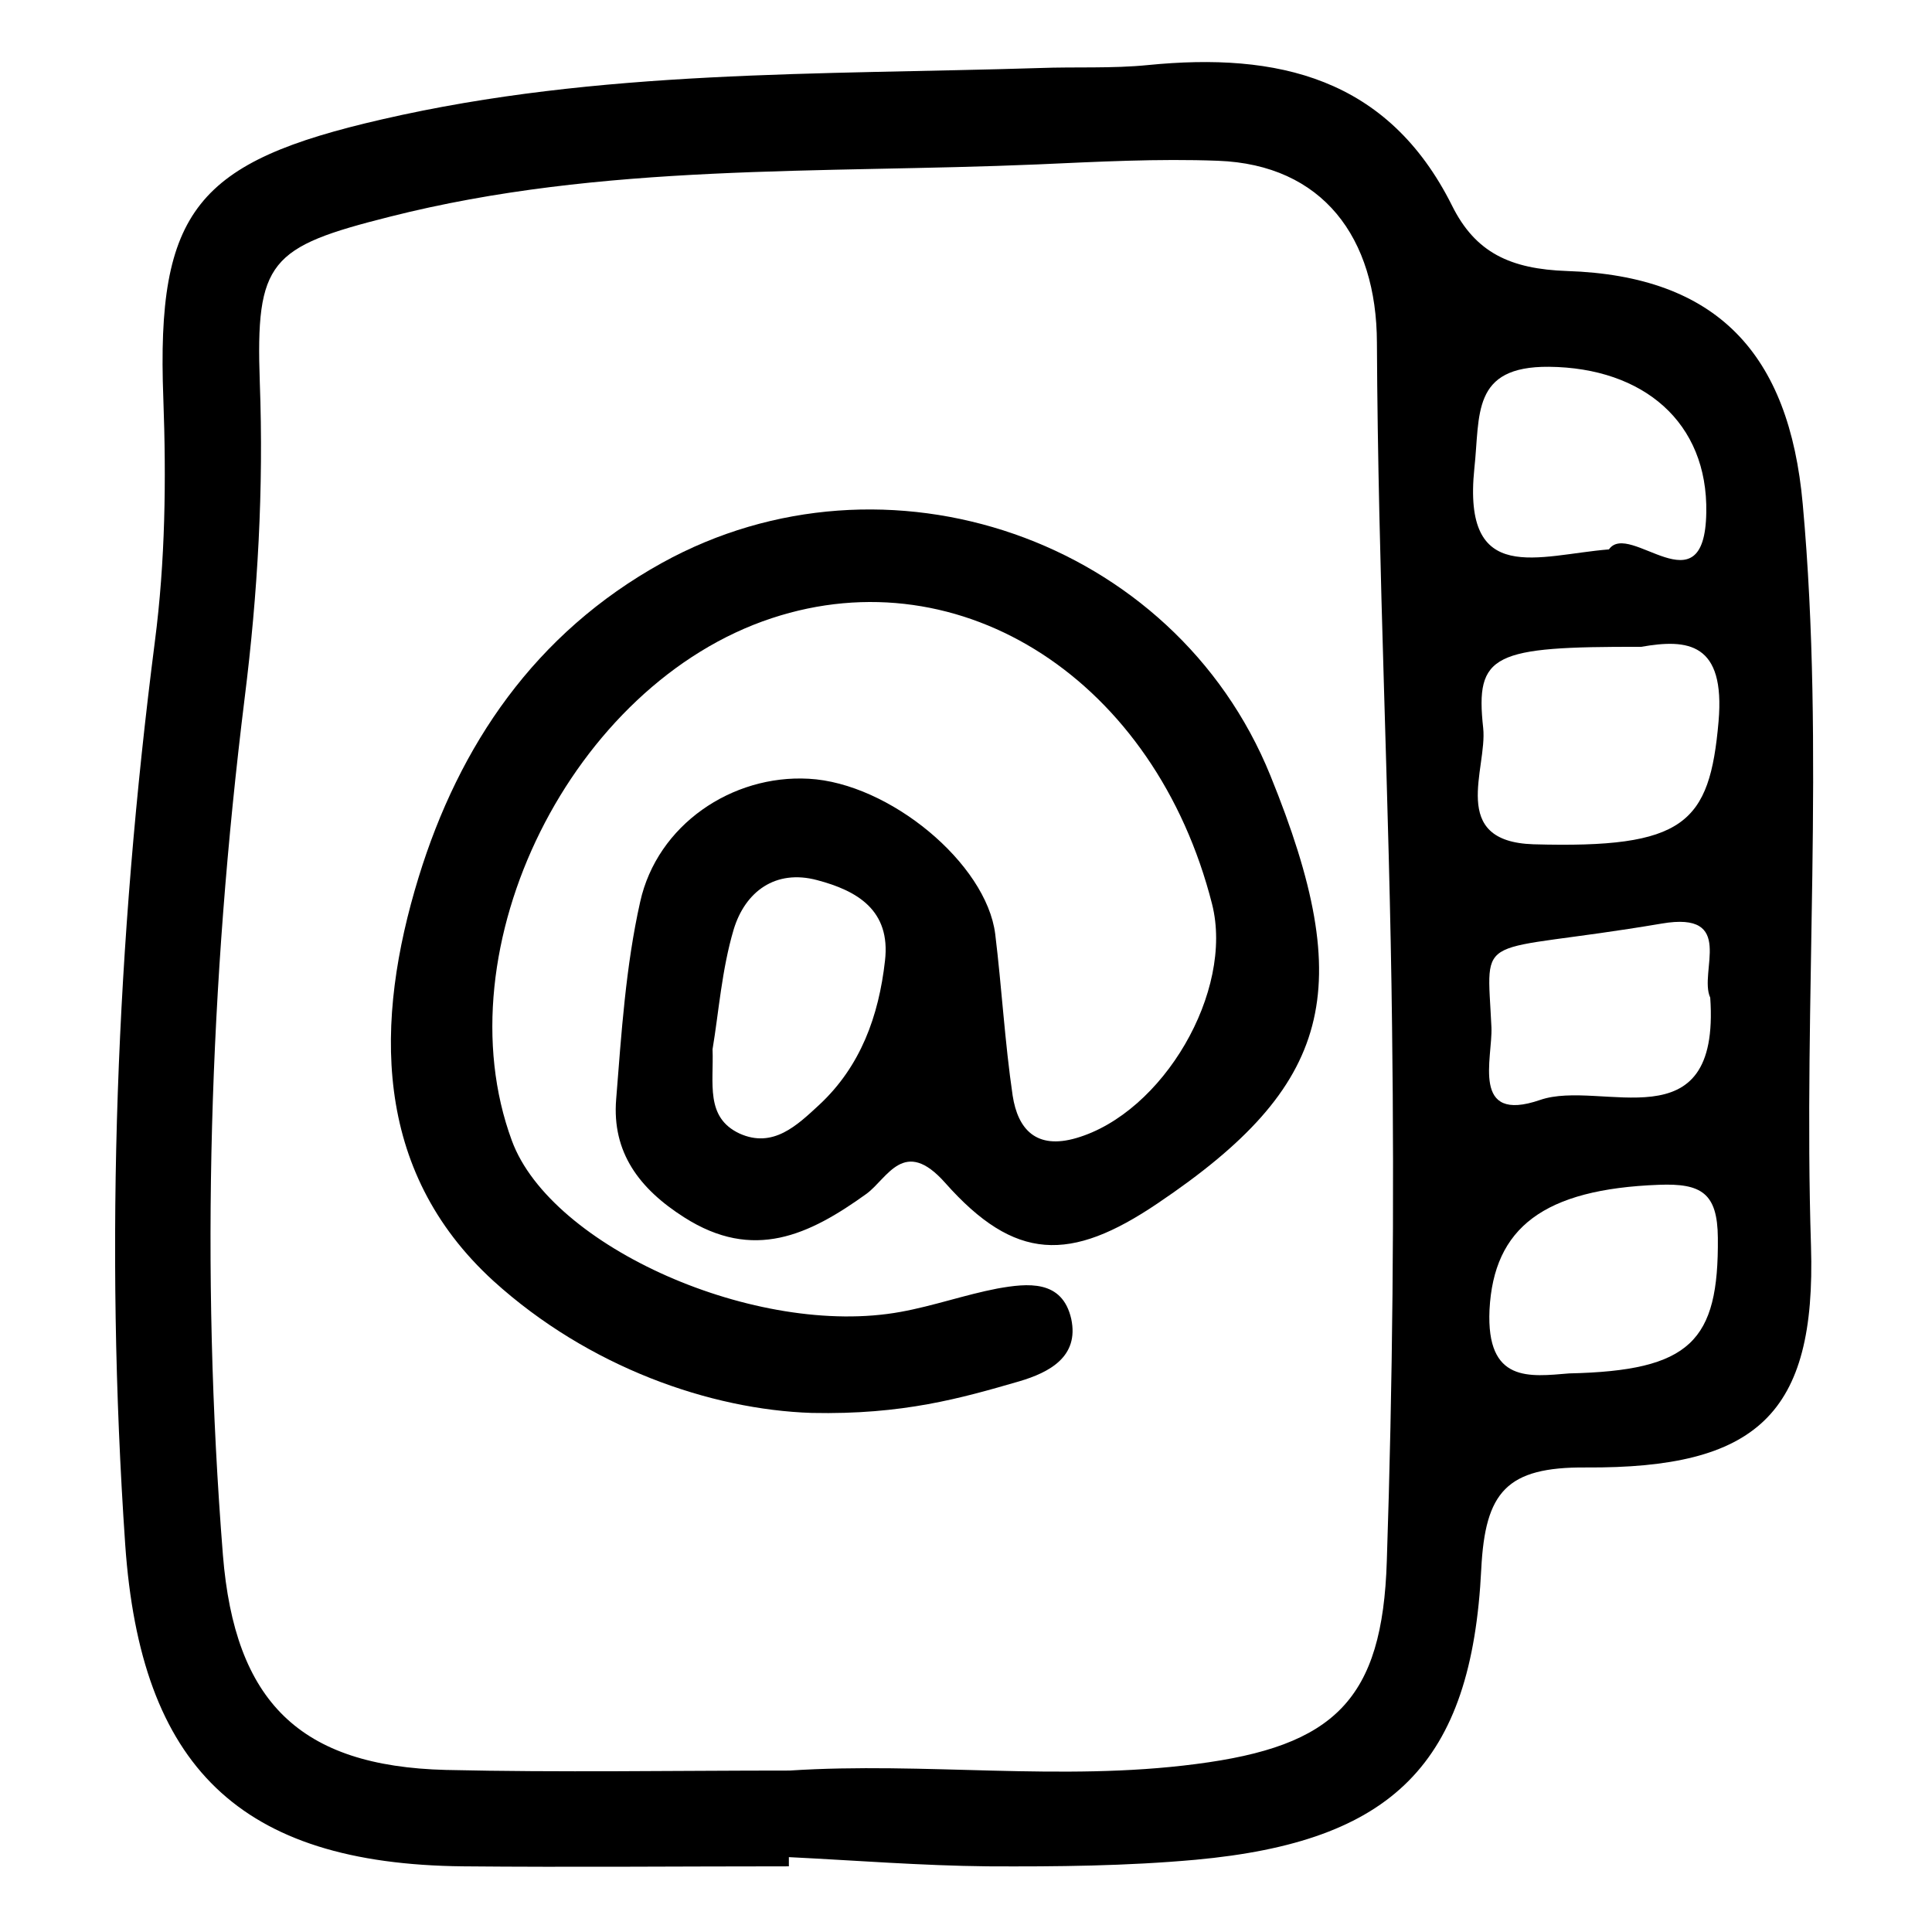
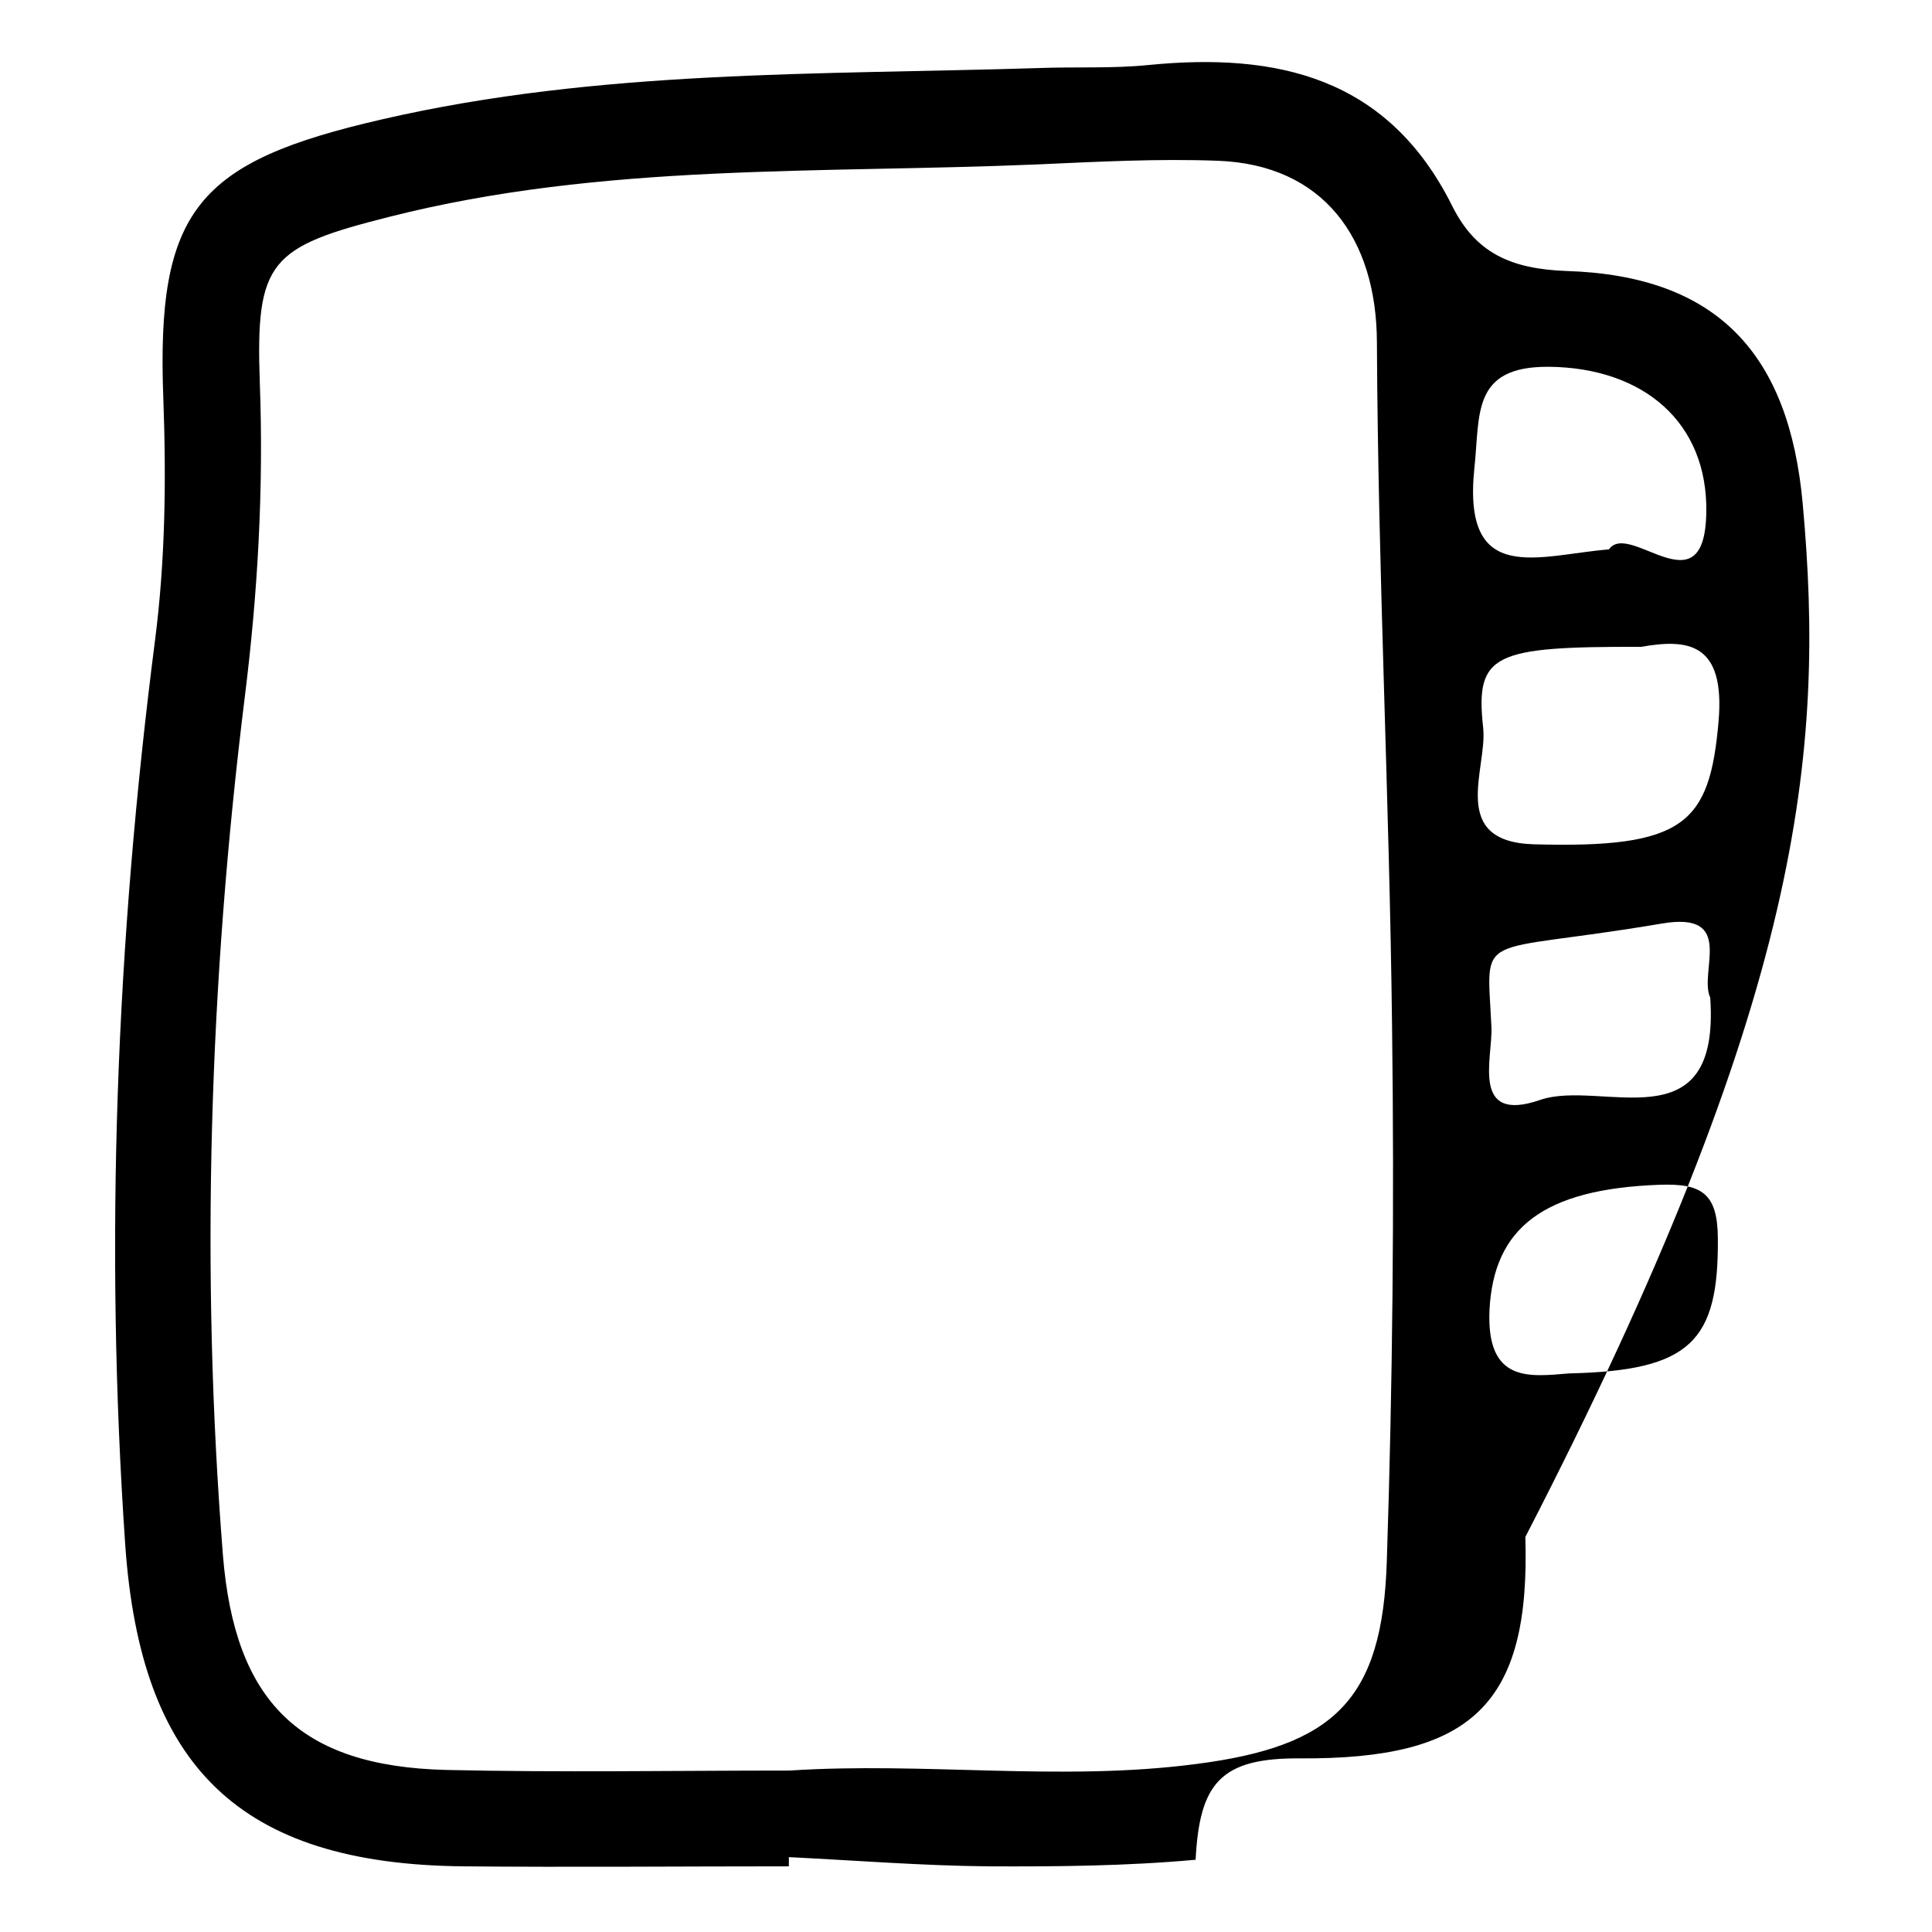
<svg xmlns="http://www.w3.org/2000/svg" enable-background="new 0 0 512 512" height="512px" id="Layer_1" version="1.1" viewBox="0 0 512 512" width="512px" xml:space="preserve">
  <g>
-     <path clip-rule="evenodd" d="M477.75,133.648c-3.576-40.01-22.757-60.526-62.441-61.826   c-15.094-0.522-24.336-4.888-30.513-17.347c-17.021-34.019-46.303-40.637-80.577-37.234c-9.521,0.952-19.181,0.429-28.795,0.789   c-58.238,1.823-116.662,0.337-174.158,13.596C52.27,42.865,41.379,55.602,43.283,105.586c0.789,21.618,0.534,43.075-2.253,64.52   c-10.194,79.451-13.352,159.146-7.849,239.212c4.087,58.761,30.164,84.676,89.541,85.28c28.794,0.267,57.565,0,86.336,0v-2.438   c17.625,0.87,35.157,2.264,52.688,2.438c18.392,0.092,36.782-0.082,55.104-1.742c52.155-4.795,73.17-25.287,75.701-77.094   c1.045-20.318,6.618-27.029,27.726-26.867c45.188,0.268,61.049-13.933,59.655-58.68   C477.843,264.639,483.694,199.144,477.75,133.648z M367.52,413.672c-1.139,36.805-13.863,49.101-50.576,53.814   c-35.923,4.702-71.869-0.615-107.699,1.73c-30.35,0-60.793,0.533-91.05-0.163c-38.872-0.976-55.986-18.147-59.121-56.949   c-6.014-75.875-3.576-151.576,5.759-227.091c3.483-27.808,5.063-55.545,4.018-83.619c-1.138-32.266,2.601-35.935,34.437-43.958   c56.428-14.304,114.248-11.425,171.628-13.863c15.952-0.708,31.905-1.568,47.881-0.964c27.703,1.045,42.031,20.319,42.101,48.219   c0.278,60.526,3.32,120.958,4.017,181.485C369.517,319.405,369.075,366.579,367.52,413.672z M390.717,124.151   c1.557-14.211-0.859-27.123,19.785-26.948c25.032,0.255,42.123,14.733,41.682,38.64c-0.418,26.24-20.389,1.997-25.799,9.753   C407.715,147.093,387.489,155.534,390.717,124.151z M440.341,244.761c19.877-3.414,9.753,12.818,12.888,19.622   c2.717,39.325-28.934,21.526-45.072,27.111c-18.484,6.362-12.563-11.077-12.911-19.262   C394.038,245.969,390.369,253.214,440.341,244.761z M415.842,363.967c-10.473,0.859-21.99,2.612-21.107-16.835   c1.115-21.805,14.397-32.011,44.91-33.148c11.238-0.43,15.512,2.194,15.604,14.049   C455.504,355.515,448.004,363.259,415.842,363.967z M455.435,191.202c-2.368,27.122-8.987,33.67-49.021,32.544   c-22.663-0.708-12.214-20.063-13.352-30.791c-2.16-19.715,2.531-21.619,41.867-21.538   C447.307,169.234,457.246,170.291,455.435,191.202z" fill-rule="evenodd" />
-     <path clip-rule="evenodd" d="M175.411,149.183c-33.671,18.658-53.71,48.312-64.462,83.271   c-11.68,38.024-12.377,77.616,19.808,107.003c25.288,22.931,57.565,34.1,84.339,34.982c24.22,0.522,39.662-3.924,55.011-8.371   c8.035-2.369,15.884-6.549,13.794-16.498c-2.369-10.555-11.611-9.51-19.553-8.104c-8.638,1.66-16.998,4.621-25.636,6.188   c-38.106,6.978-92.676-17.172-103.056-45.352c-18.855-51.098,15.93-121.028,68.874-138.479   c50.413-16.661,101.686,16.661,116.687,75.793c5.828,23.093-12.98,55.29-36.017,61.989c-10.542,3.065-15.441-2.253-16.835-11.251   c-2.09-14.199-2.879-28.585-4.621-42.819c-2.346-18.739-28.074-40.021-49.438-41.159c-20.318-1.126-40.126,12.214-44.654,32.625   c-3.832,17.091-4.97,34.796-6.362,52.317c-1.138,14.049,6.106,23.721,18.042,31.302c18.322,11.692,33.067,4.715,48.323-6.27   c5.573-4.109,9.939-15.175,20.83-2.879c18.484,20.841,33.136,21.107,56.334,5.41c46.233-31.139,52.944-56.52,29.839-113.365   C311.185,142.716,234.718,116.383,175.411,149.183z M234.532,254.607c-1.649,14.653-6.456,27.993-17.439,38.199   c-5.852,5.411-12.214,11.599-21.107,7.593c-9.149-4.283-6.804-13.352-7.152-22.338c1.648-9.846,2.438-21.097,5.596-31.732   c3.042-10.043,11.077-16.045,22.129-13.085C227.125,236.03,236.088,241.186,234.532,254.607z" fill-rule="evenodd" />
+     <path clip-rule="evenodd" d="M477.75,133.648c-3.576-40.01-22.757-60.526-62.441-61.826   c-15.094-0.522-24.336-4.888-30.513-17.347c-17.021-34.019-46.303-40.637-80.577-37.234c-9.521,0.952-19.181,0.429-28.795,0.789   c-58.238,1.823-116.662,0.337-174.158,13.596C52.27,42.865,41.379,55.602,43.283,105.586c0.789,21.618,0.534,43.075-2.253,64.52   c-10.194,79.451-13.352,159.146-7.849,239.212c4.087,58.761,30.164,84.676,89.541,85.28c28.794,0.267,57.565,0,86.336,0v-2.438   c17.625,0.87,35.157,2.264,52.688,2.438c18.392,0.092,36.782-0.082,55.104-1.742c1.045-20.318,6.618-27.029,27.726-26.867c45.188,0.268,61.049-13.933,59.655-58.68   C477.843,264.639,483.694,199.144,477.75,133.648z M367.52,413.672c-1.139,36.805-13.863,49.101-50.576,53.814   c-35.923,4.702-71.869-0.615-107.699,1.73c-30.35,0-60.793,0.533-91.05-0.163c-38.872-0.976-55.986-18.147-59.121-56.949   c-6.014-75.875-3.576-151.576,5.759-227.091c3.483-27.808,5.063-55.545,4.018-83.619c-1.138-32.266,2.601-35.935,34.437-43.958   c56.428-14.304,114.248-11.425,171.628-13.863c15.952-0.708,31.905-1.568,47.881-0.964c27.703,1.045,42.031,20.319,42.101,48.219   c0.278,60.526,3.32,120.958,4.017,181.485C369.517,319.405,369.075,366.579,367.52,413.672z M390.717,124.151   c1.557-14.211-0.859-27.123,19.785-26.948c25.032,0.255,42.123,14.733,41.682,38.64c-0.418,26.24-20.389,1.997-25.799,9.753   C407.715,147.093,387.489,155.534,390.717,124.151z M440.341,244.761c19.877-3.414,9.753,12.818,12.888,19.622   c2.717,39.325-28.934,21.526-45.072,27.111c-18.484,6.362-12.563-11.077-12.911-19.262   C394.038,245.969,390.369,253.214,440.341,244.761z M415.842,363.967c-10.473,0.859-21.99,2.612-21.107-16.835   c1.115-21.805,14.397-32.011,44.91-33.148c11.238-0.43,15.512,2.194,15.604,14.049   C455.504,355.515,448.004,363.259,415.842,363.967z M455.435,191.202c-2.368,27.122-8.987,33.67-49.021,32.544   c-22.663-0.708-12.214-20.063-13.352-30.791c-2.16-19.715,2.531-21.619,41.867-21.538   C447.307,169.234,457.246,170.291,455.435,191.202z" fill-rule="evenodd" />
  </g>
</svg>